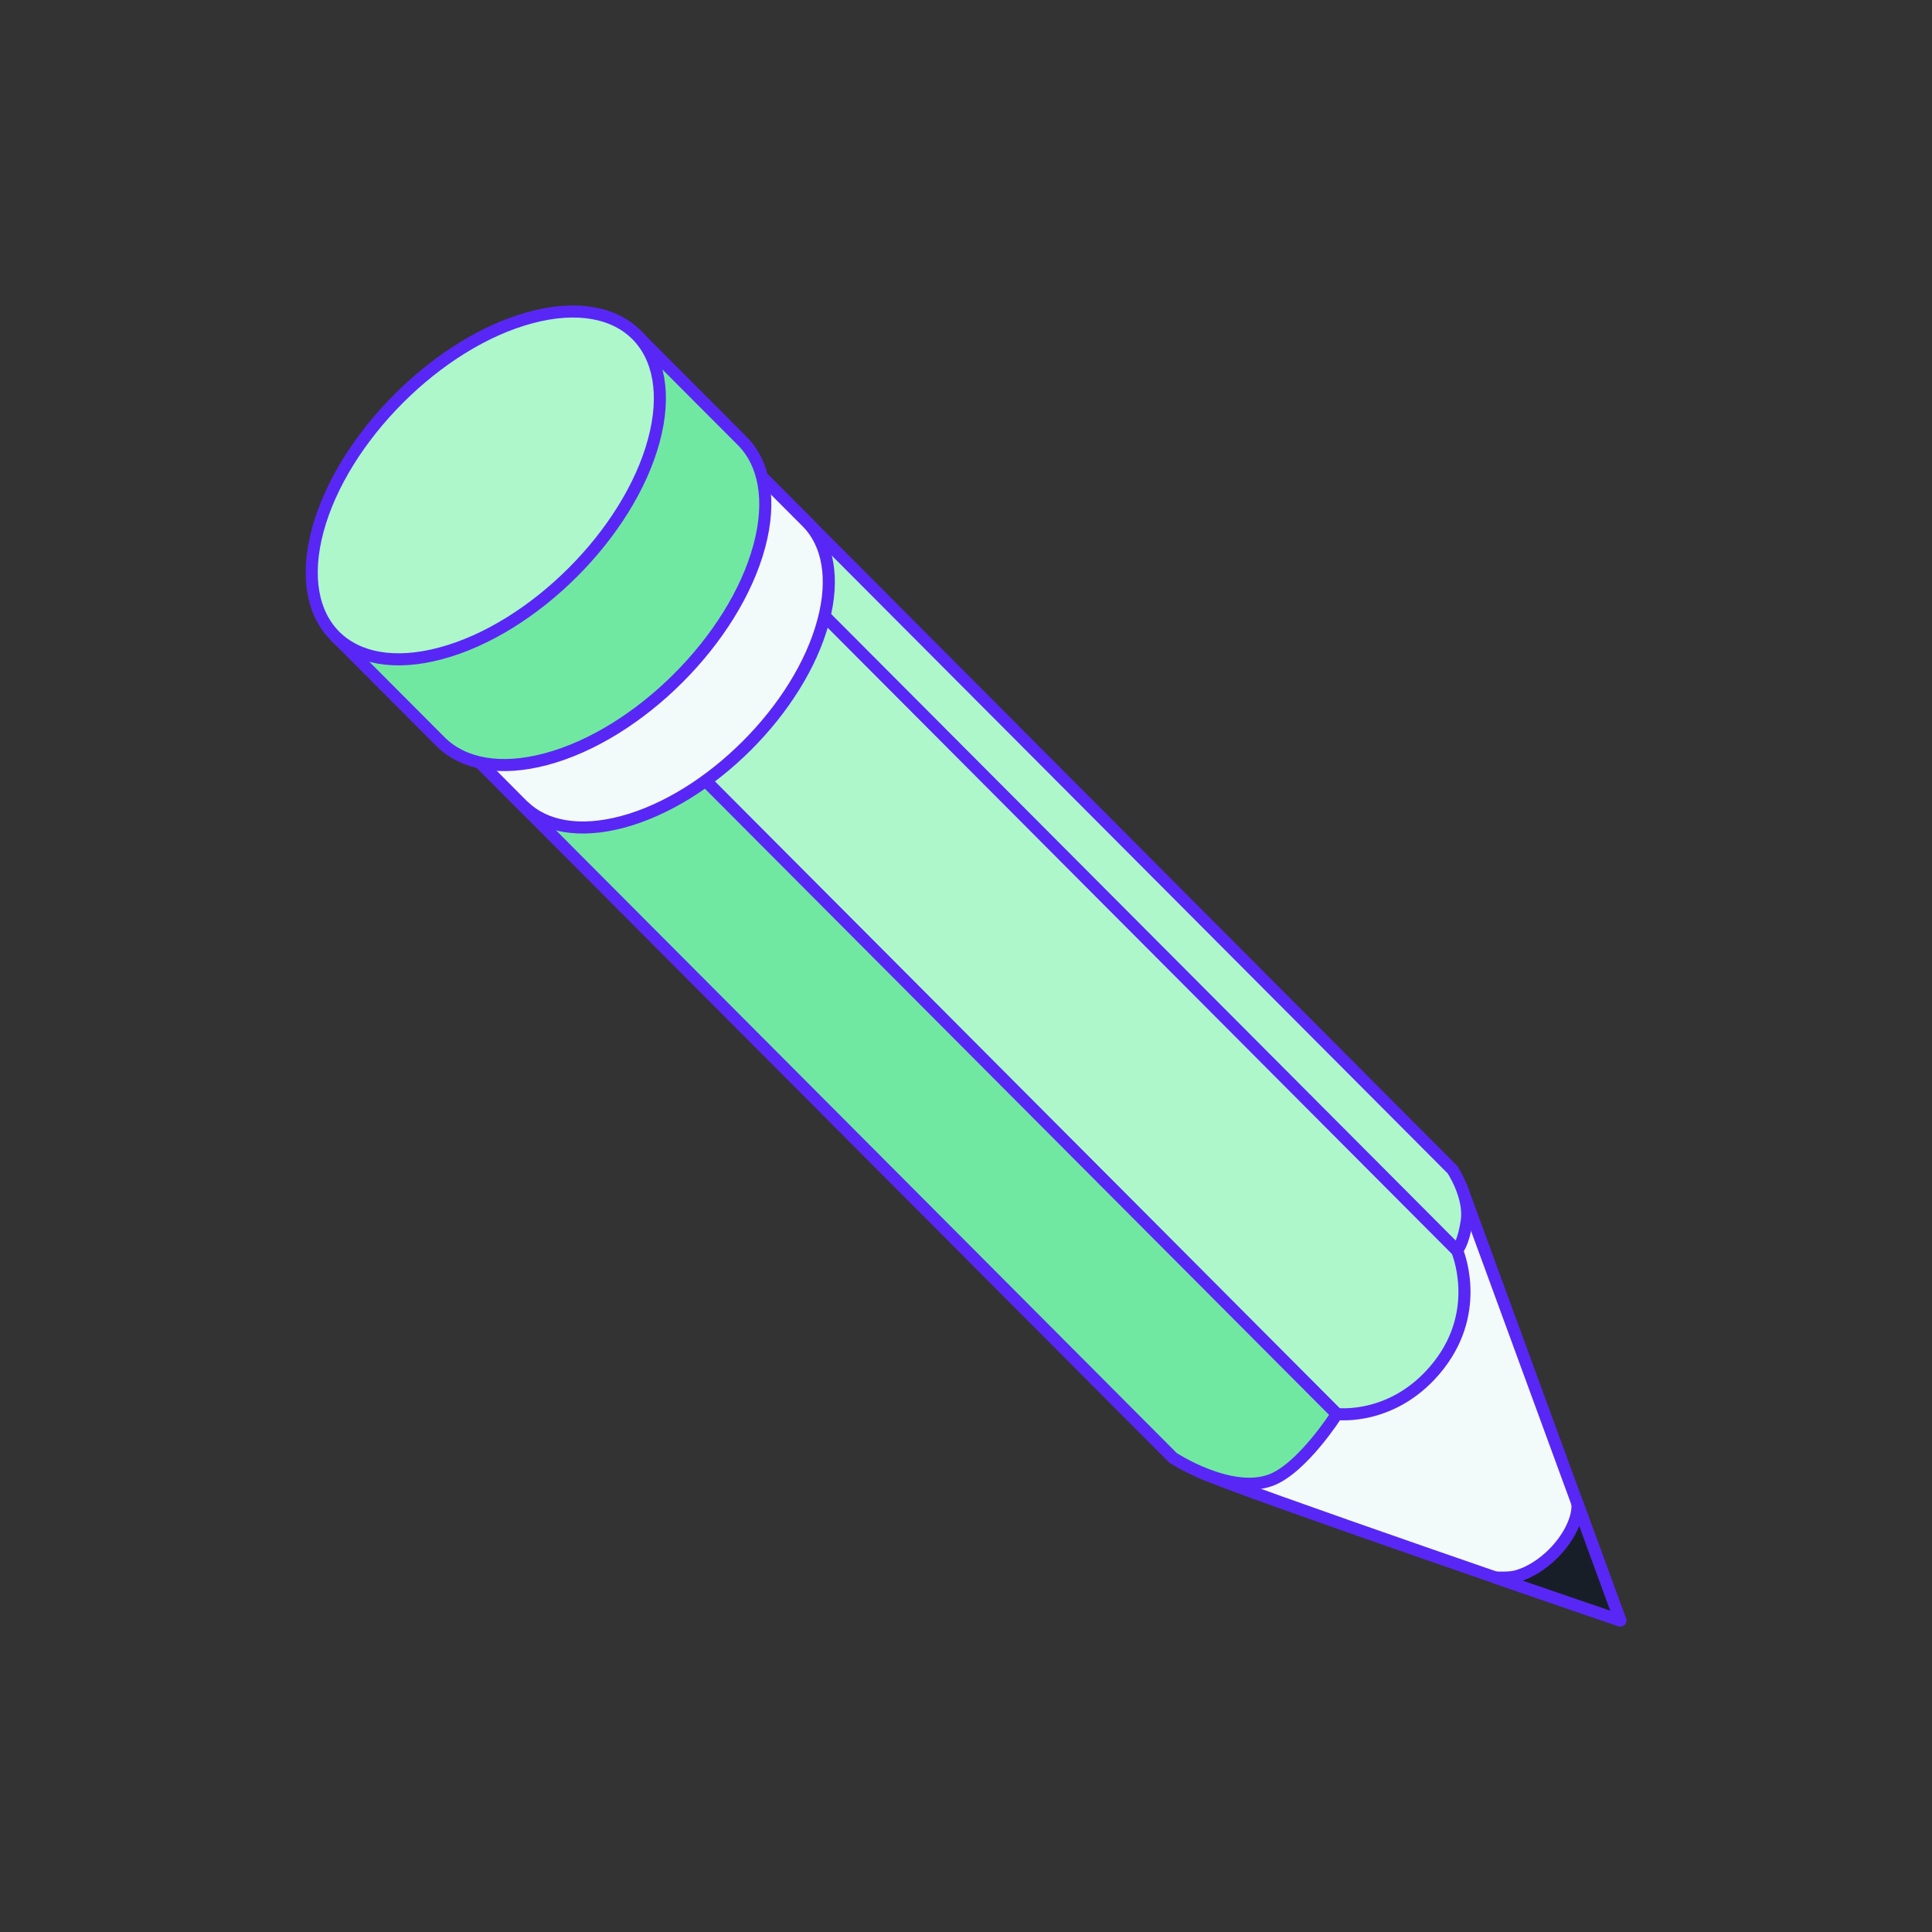
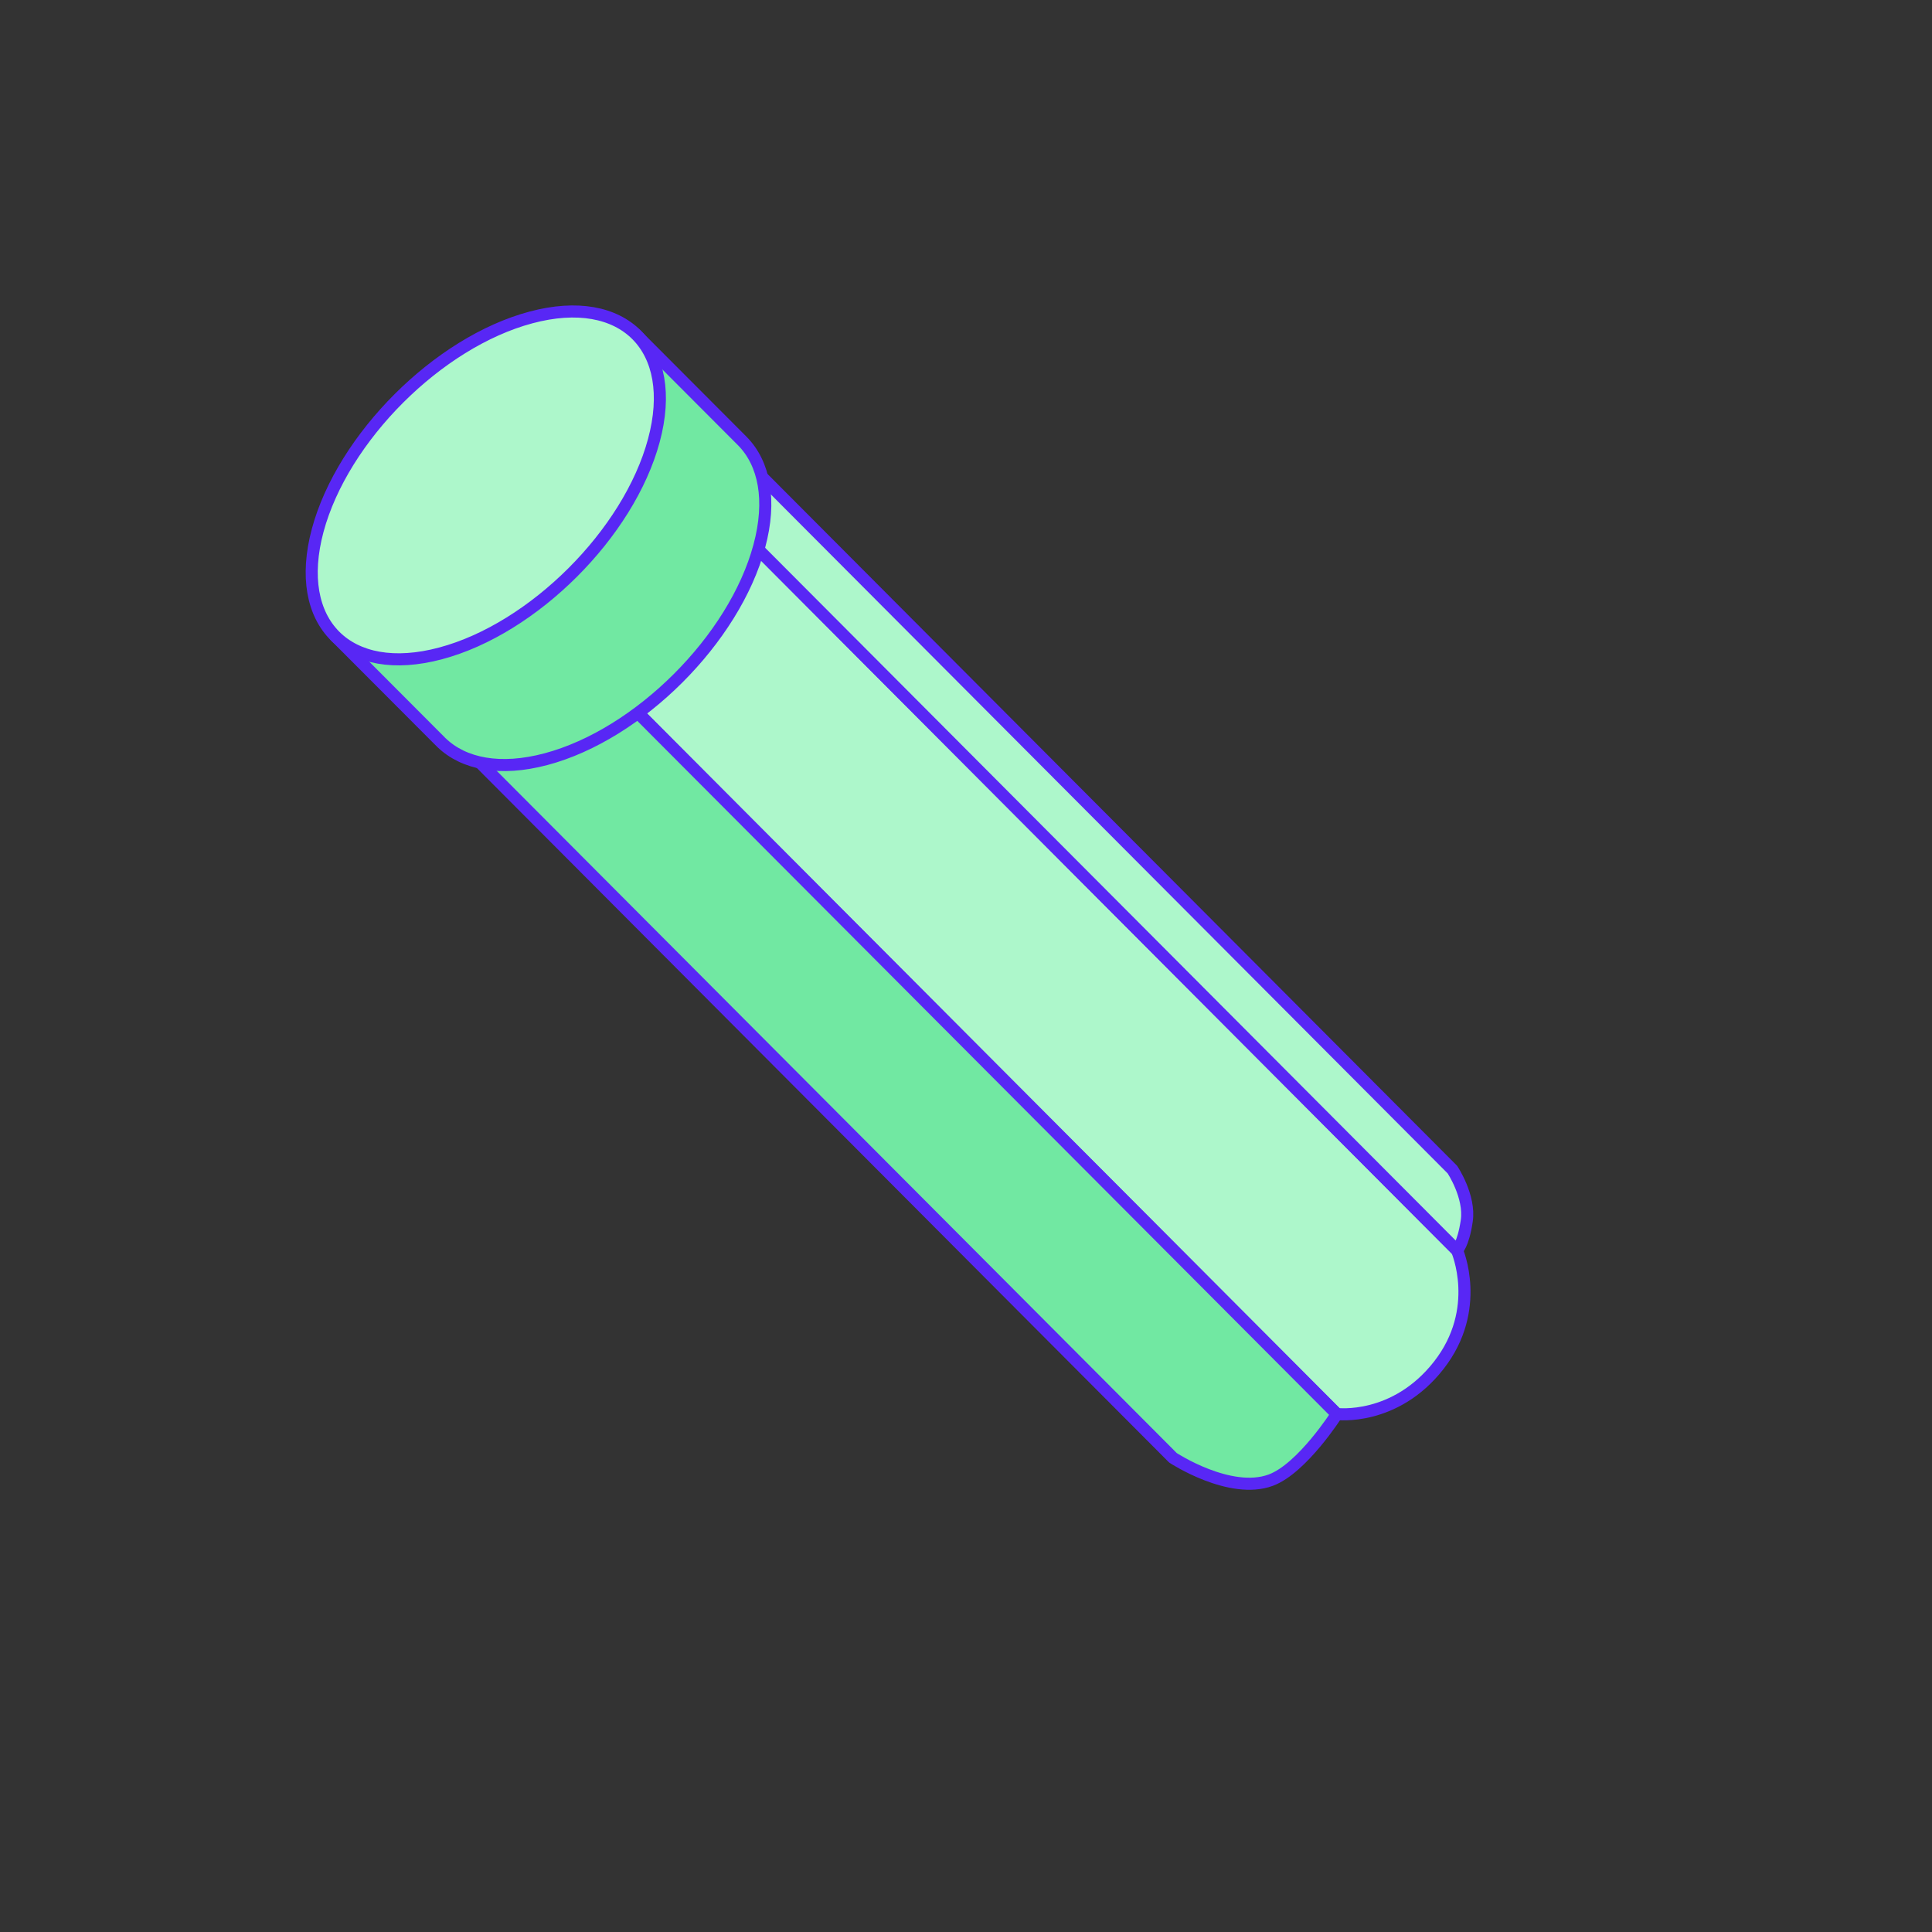
<svg xmlns="http://www.w3.org/2000/svg" id="Layer_2" viewBox="0 0 160 160">
  <rect x="0" y="0" width="160" height="160" fill="#333333" stroke="none" />
  <defs>
    <style>.cls-1{fill:none;}.cls-2{fill:#f2fafa;}.cls-2,.cls-3,.cls-4,.cls-5,.cls-6{stroke:#5827f5;stroke-linecap:round;stroke-linejoin:round;}.cls-3{fill:#adf7cb;}.cls-4{fill:#3a7bb9;}.cls-5{fill:#181e27;}.cls-6{fill:#71e8a2;}</style>
  </defs>
  <g id="Layer_1-2">
    <rect class="cls-1" width="160" height="160" />
-     <path class="cls-2" d="M134.17,134.17h0s-13.11-35.77-13.11-35.77l-.02.2c-1.81-1.75-5.42-6.4-5.42-6.4,0,0-18.11,12.8-20.05,20.05-.97,3.63,2.12,7.93,3.86,9.67,2.81,1.36,34.76,12.28,34.76,12.28v-.03Z" />
-     <polygon class="cls-4" points="37.53 54.62 37.71 61.11 51.28 57.48 61.23 43.92 61.05 37.44 47.48 41.06 37.53 54.62" />
    <path class="cls-3" d="M110.71,117.1s4.81.62,8.45-4.04c3.63-4.66,1.5-9.52,1.5-9.52l-59.43-59.62-9.94,13.56,59.43,59.62Z" />
    <path class="cls-3" d="M120.65,103.54s.52-.41.82-2.43c.3-2.02-1.19-4.25-1.19-4.25l-59.24-59.43.18,6.49,59.43,59.62Z" />
    <path class="cls-6" d="M97.14,120.73s4.72,3.1,8.1,1.85c2.61-.97,5.47-5.47,5.47-5.47l-59.43-59.62-13.57,3.62,59.43,59.62Z" />
-     <path class="cls-2" d="M56.07,55.98c-10.26,10.24-18.15,5.34-18.15,5.34,0,0,5.34,5.34,5.38,5.39.02.02.05.04.07.06,1.74,1.69,4.59,2.25,8.17,1.3,7.24-1.93,14.69-9.37,16.63-16.6.97-3.59.39-6.46-1.31-8.2h0s0,0,0,0c-.02-.02-.04-.04-.07-.07-1.16-1.16-5.42-5.43-5.42-5.43,0,0,4.97,7.97-5.29,18.22Z" />
    <path class="cls-6" d="M47.03,47.01c-10.89,10.87-19.27,5.67-19.27,5.67,0,0,8.67,8.69,8.72,8.74.02.03.05.04.07.07,1.85,1.79,4.88,2.39,8.67,1.38,7.69-2.05,15.59-9.94,17.66-17.63,1.03-3.82.42-6.86-1.4-8.71h0s0,0,0,0c-.02-.02-.05-.05-.07-.07-1.23-1.23-8.76-8.78-8.76-8.78,0,0,5.27,8.46-5.62,19.34Z" />
    <path class="cls-3" d="M43.97,26.29c-7.69,2.05-15.59,9.95-17.66,17.63-2.06,7.68,2.49,12.25,10.18,10.19,7.69-2.05,15.59-9.94,17.66-17.63,2.07-7.68-2.49-12.25-10.18-10.19Z" />
-     <path class="cls-5" d="M125.58,130.54c-.72.19-1.74.07-1.71.12,5.79,2,10.31,3.54,10.31,3.54v-.03s-.01,0-.01,0l-3.53-9.64c.01.33-.01.68-.12,1.07-.58,2.15-2.79,4.36-4.94,4.94Z" />
  </g>
</svg>